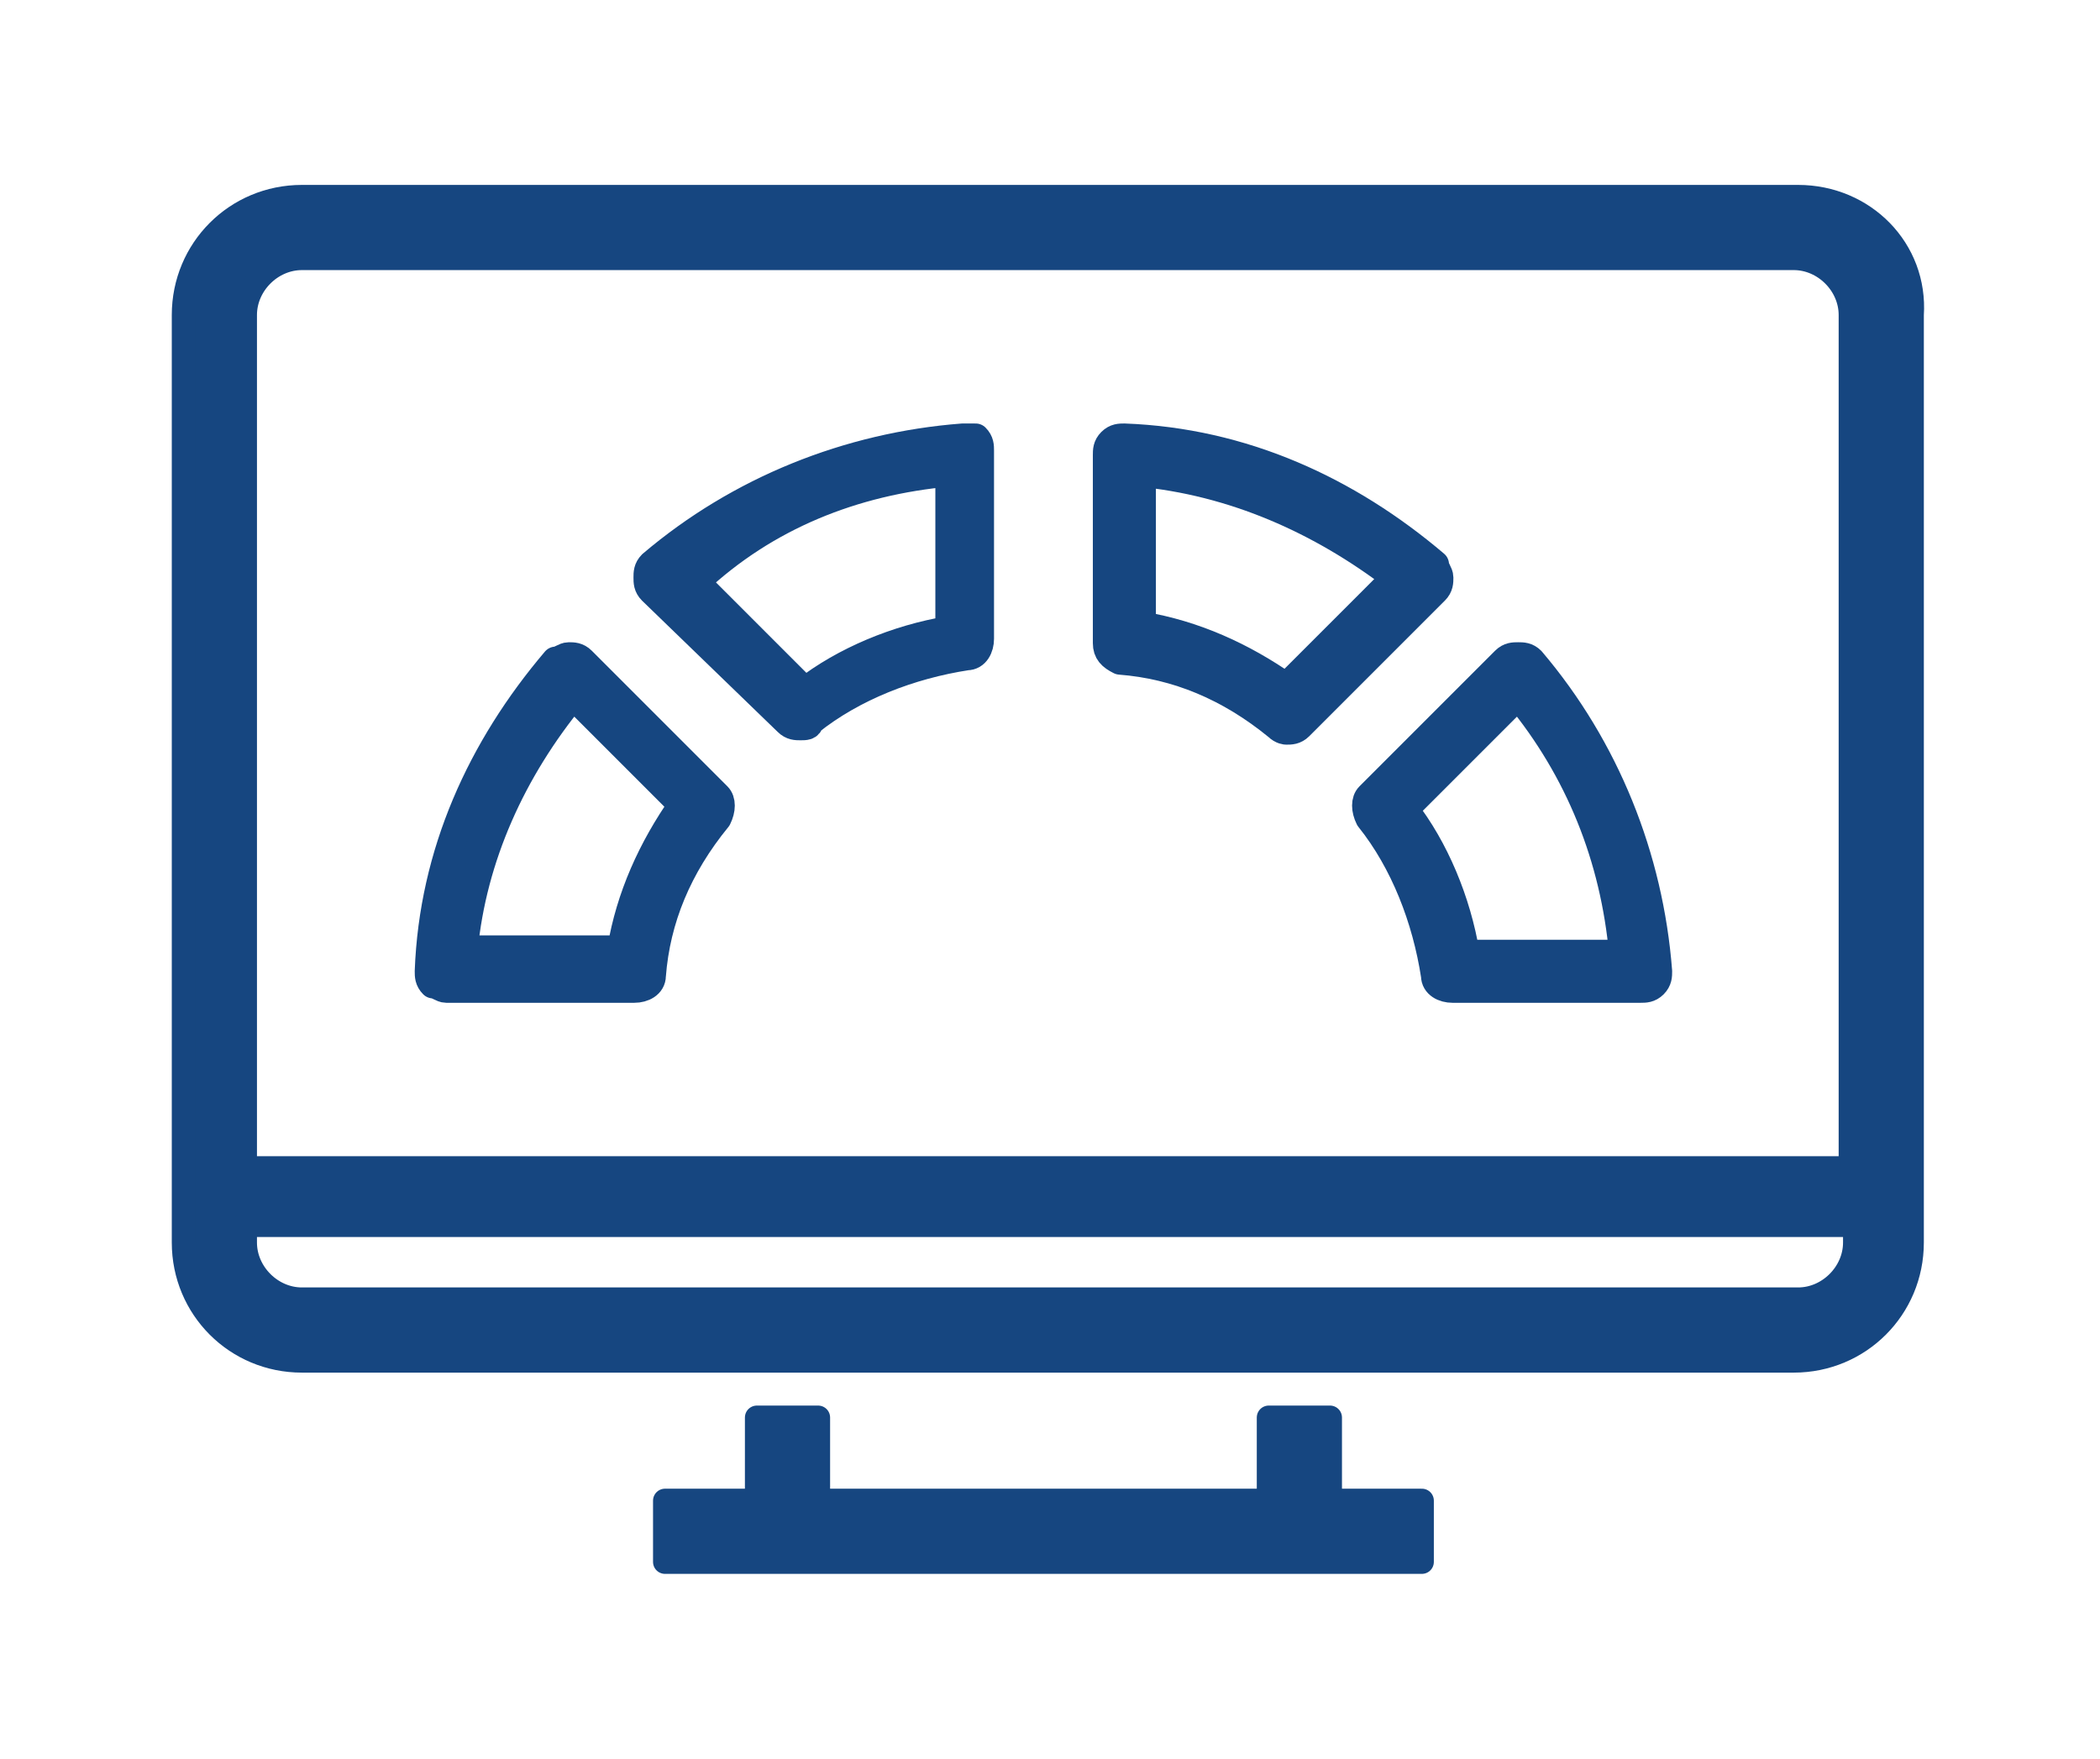
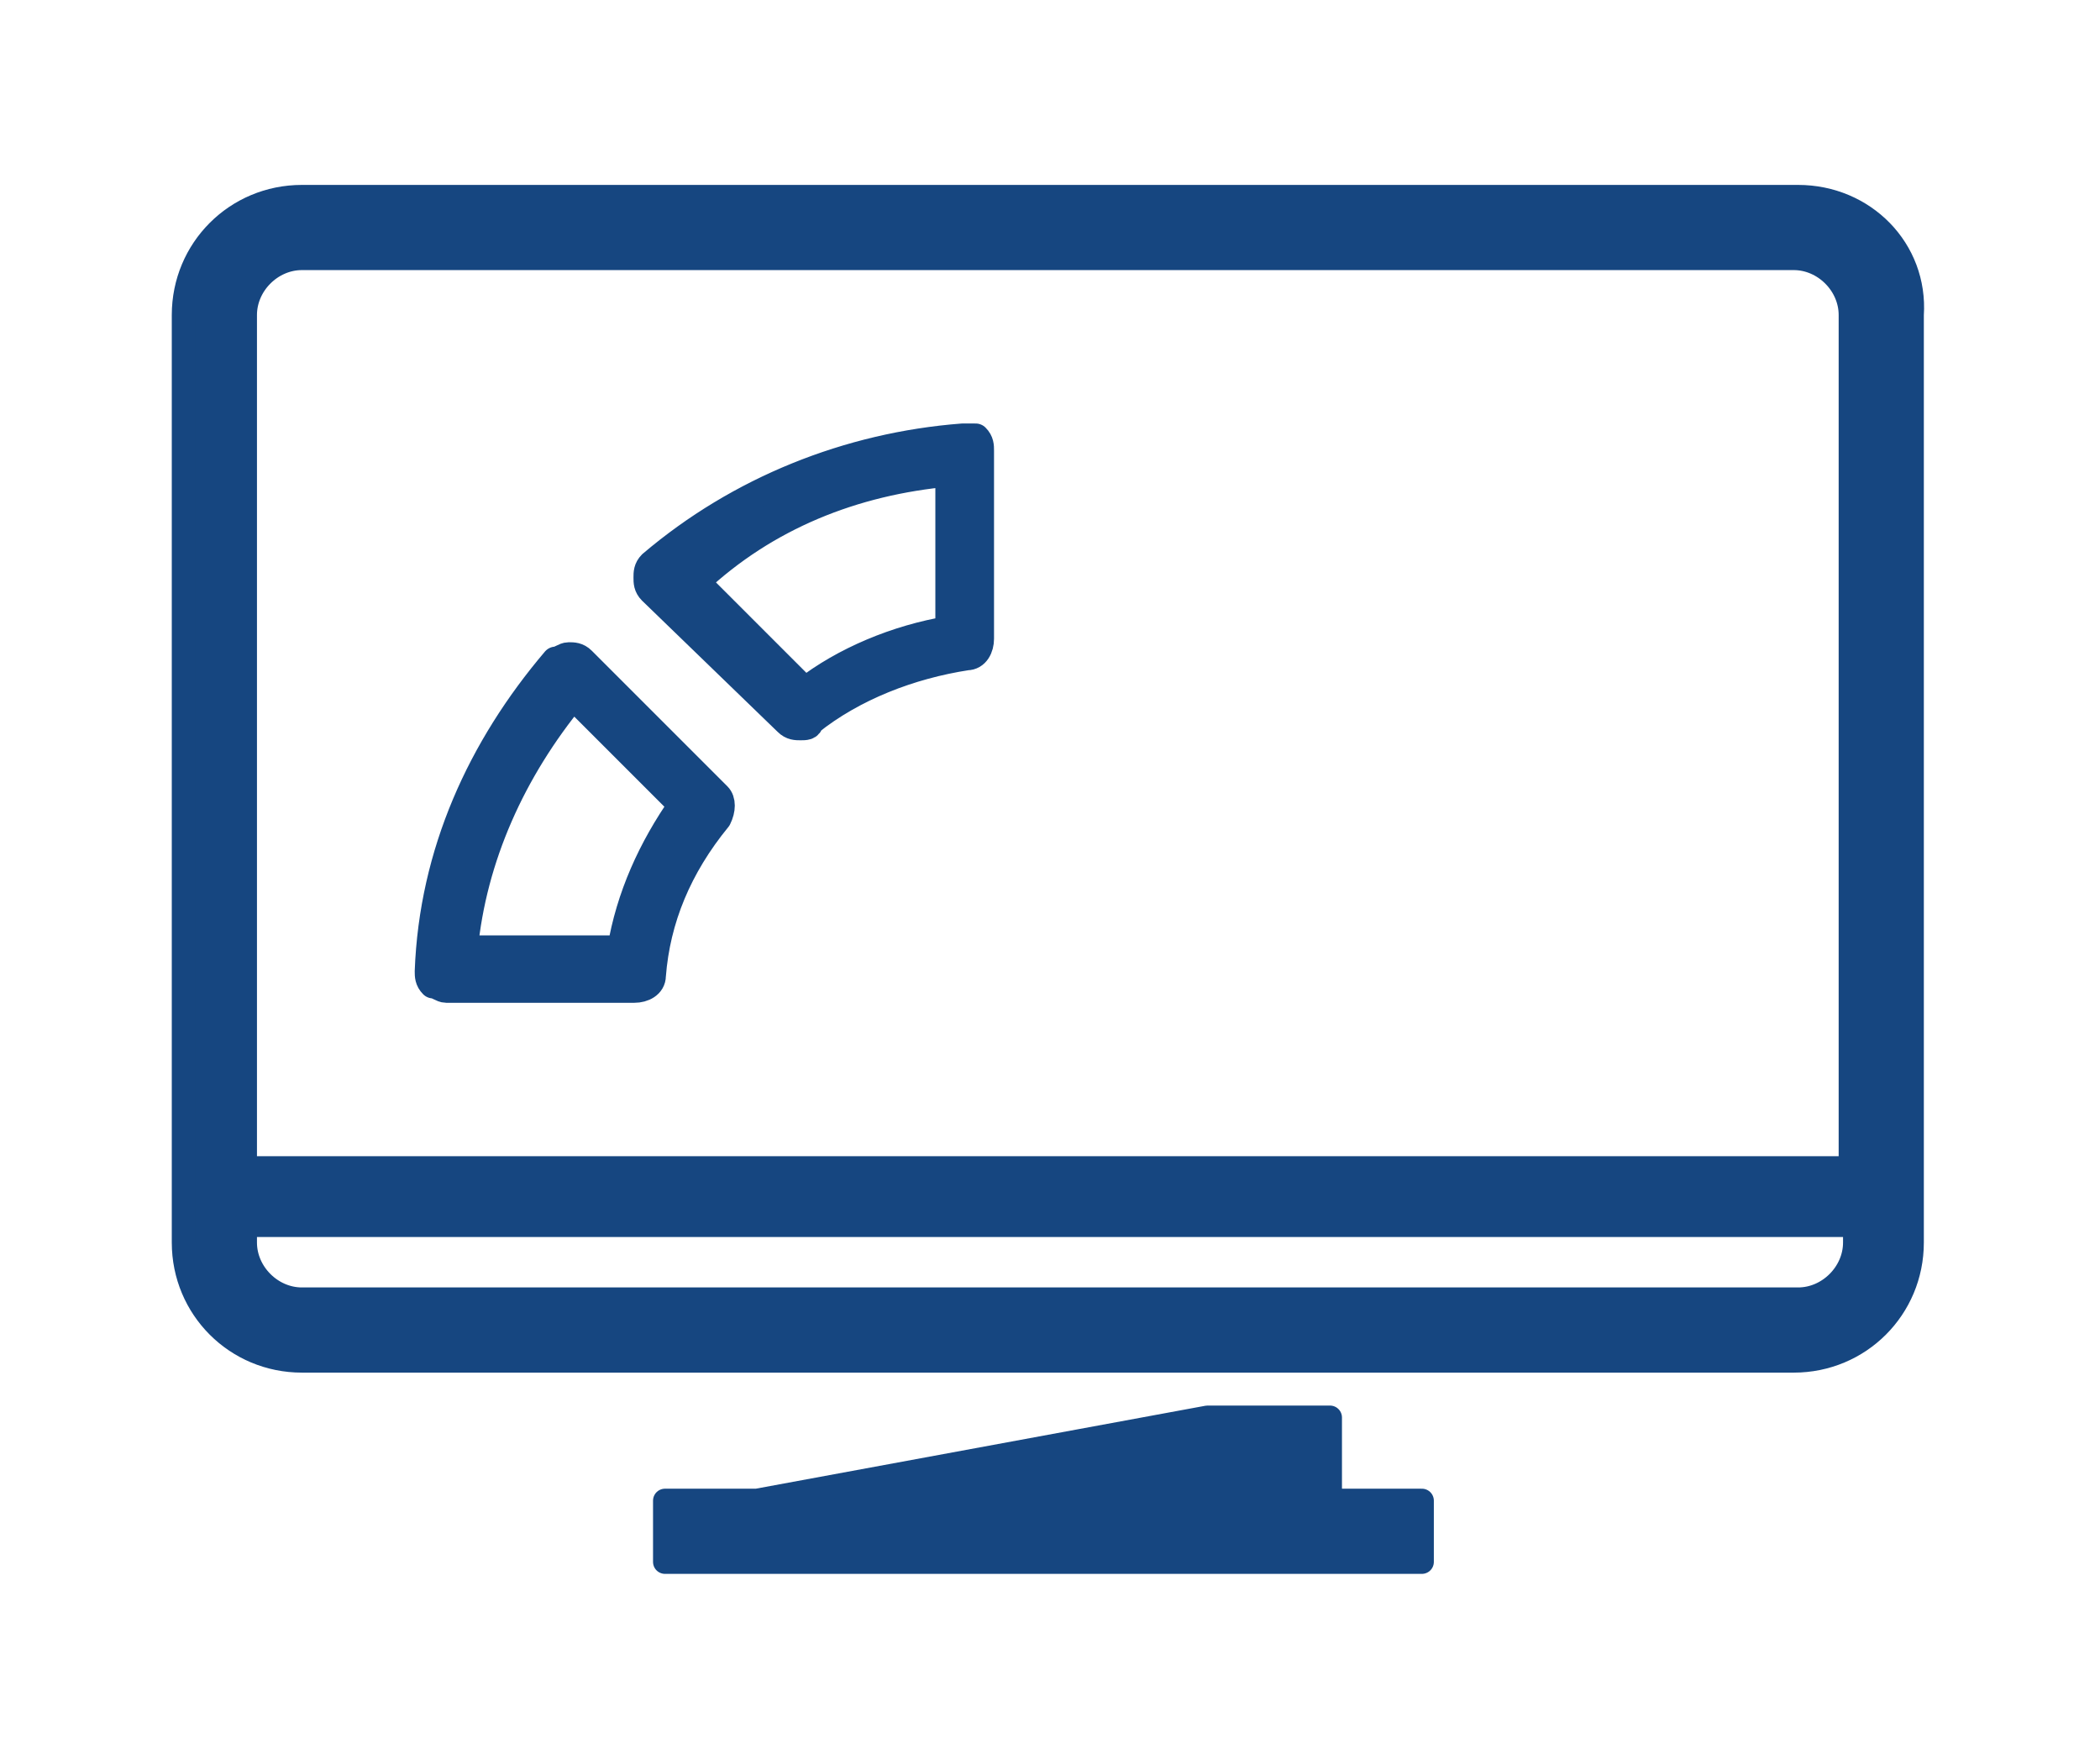
<svg xmlns="http://www.w3.org/2000/svg" enable-background="new 0 0 48 40.2" viewBox="0 0 48 40.2">
  <g fill="#164680" stroke="#164680" stroke-linecap="round" stroke-linejoin="round" stroke-miterlimit="10">
    <path d="m41.1 4.5h-34.2c-1.5 0-2.7 1.2-2.7 2.7v21.2c0 1.5 1.2 2.7 2.7 2.7h34.1c1.5 0 2.7-1.2 2.7-2.7v-21.2c.1-1.5-1.1-2.7-2.6-2.7zm0 25.2h-34.2c-.7 0-1.3-.6-1.3-1.3v-.4h36.8v.4c0 .7-.6 1.3-1.3 1.3zm-35.5-3v-19.5c0-.7.6-1.3 1.3-1.3h34.1c.7 0 1.3.6 1.3 1.3v19.5z" stroke-width=".547" />
-     <path d="m17.3 34.3h-2.1v.7.7h17.3v-1.4h-2.1v-1.9h-.7-.7v1.9h-10.3v-1.9h-.7-.7z" stroke-width=".547" />
+     <path d="m17.3 34.3h-2.1v.7.7h17.3v-1.4h-2.1v-1.9h-.7-.7v1.9v-1.9h-.7-.7z" stroke-width=".547" />
    <g stroke-width=".641">
      <path d="m18 16.5c.1.1.2.1.3.1s.2 0 .2-.1c1-.8 2.3-1.3 3.6-1.5.2 0 .3-.2.3-.4v-4.3c0-.1 0-.2-.1-.3-.1 0-.2 0-.3 0-2.6.2-5.1 1.2-7.1 2.9-.1.1-.1.2-.1.3s0 .2.1.3zm3.7-5.7v3.6c-1.2.2-2.4.7-3.3 1.4l-2.5-2.5c1.6-1.5 3.6-2.3 5.8-2.5z" />
      <path d="m10.2 22.6h4.3c.2 0 .4-.1.4-.3.1-1.3.6-2.5 1.5-3.6.1-.2.1-.4 0-.5l-3.1-3.1c-.1-.1-.2-.1-.3-.1s-.2.1-.3.1c-1.7 2-2.8 4.4-2.9 7.1 0 .1 0 .2.1.3.1 0 .2.1.3.1zm2.9-6.7 2.5 2.5c-.7 1-1.2 2.1-1.4 3.3h-3.6c.2-2.1 1.1-4.1 2.5-5.8z" />
-       <path d="m25.6 15.1c1.3.1 2.5.6 3.6 1.5.1.1.2.1.2.1.1 0 .2 0 .3-.1l3.1-3.1c.1-.1.1-.2.1-.3s-.1-.2-.1-.3c-2-1.7-4.4-2.8-7.1-2.9-.1 0-.2 0-.3.1s-.1.2-.1.3v4.3c0 .2.1.3.3.4zm.4-4.3c2.2.2 4.2 1.1 5.9 2.4l-2.5 2.5c-1-.7-2.1-1.2-3.3-1.4v-3.5z" />
-       <path d="m31.3 18.7c.8 1 1.3 2.3 1.5 3.6 0 .2.2.3.4.3h4.3c.1 0 .2 0 .3-.1s.1-.2.1-.3c-.2-2.6-1.2-5.1-2.9-7.1-.1-.1-.2-.1-.3-.1s-.2 0-.3.1l-3.1 3.1c-.1.1-.1.3 0 .5zm3.4-2.8c1.4 1.7 2.2 3.7 2.4 5.9h-3.6c-.2-1.2-.7-2.4-1.4-3.3z" />
    </g>
  </g>
</svg>